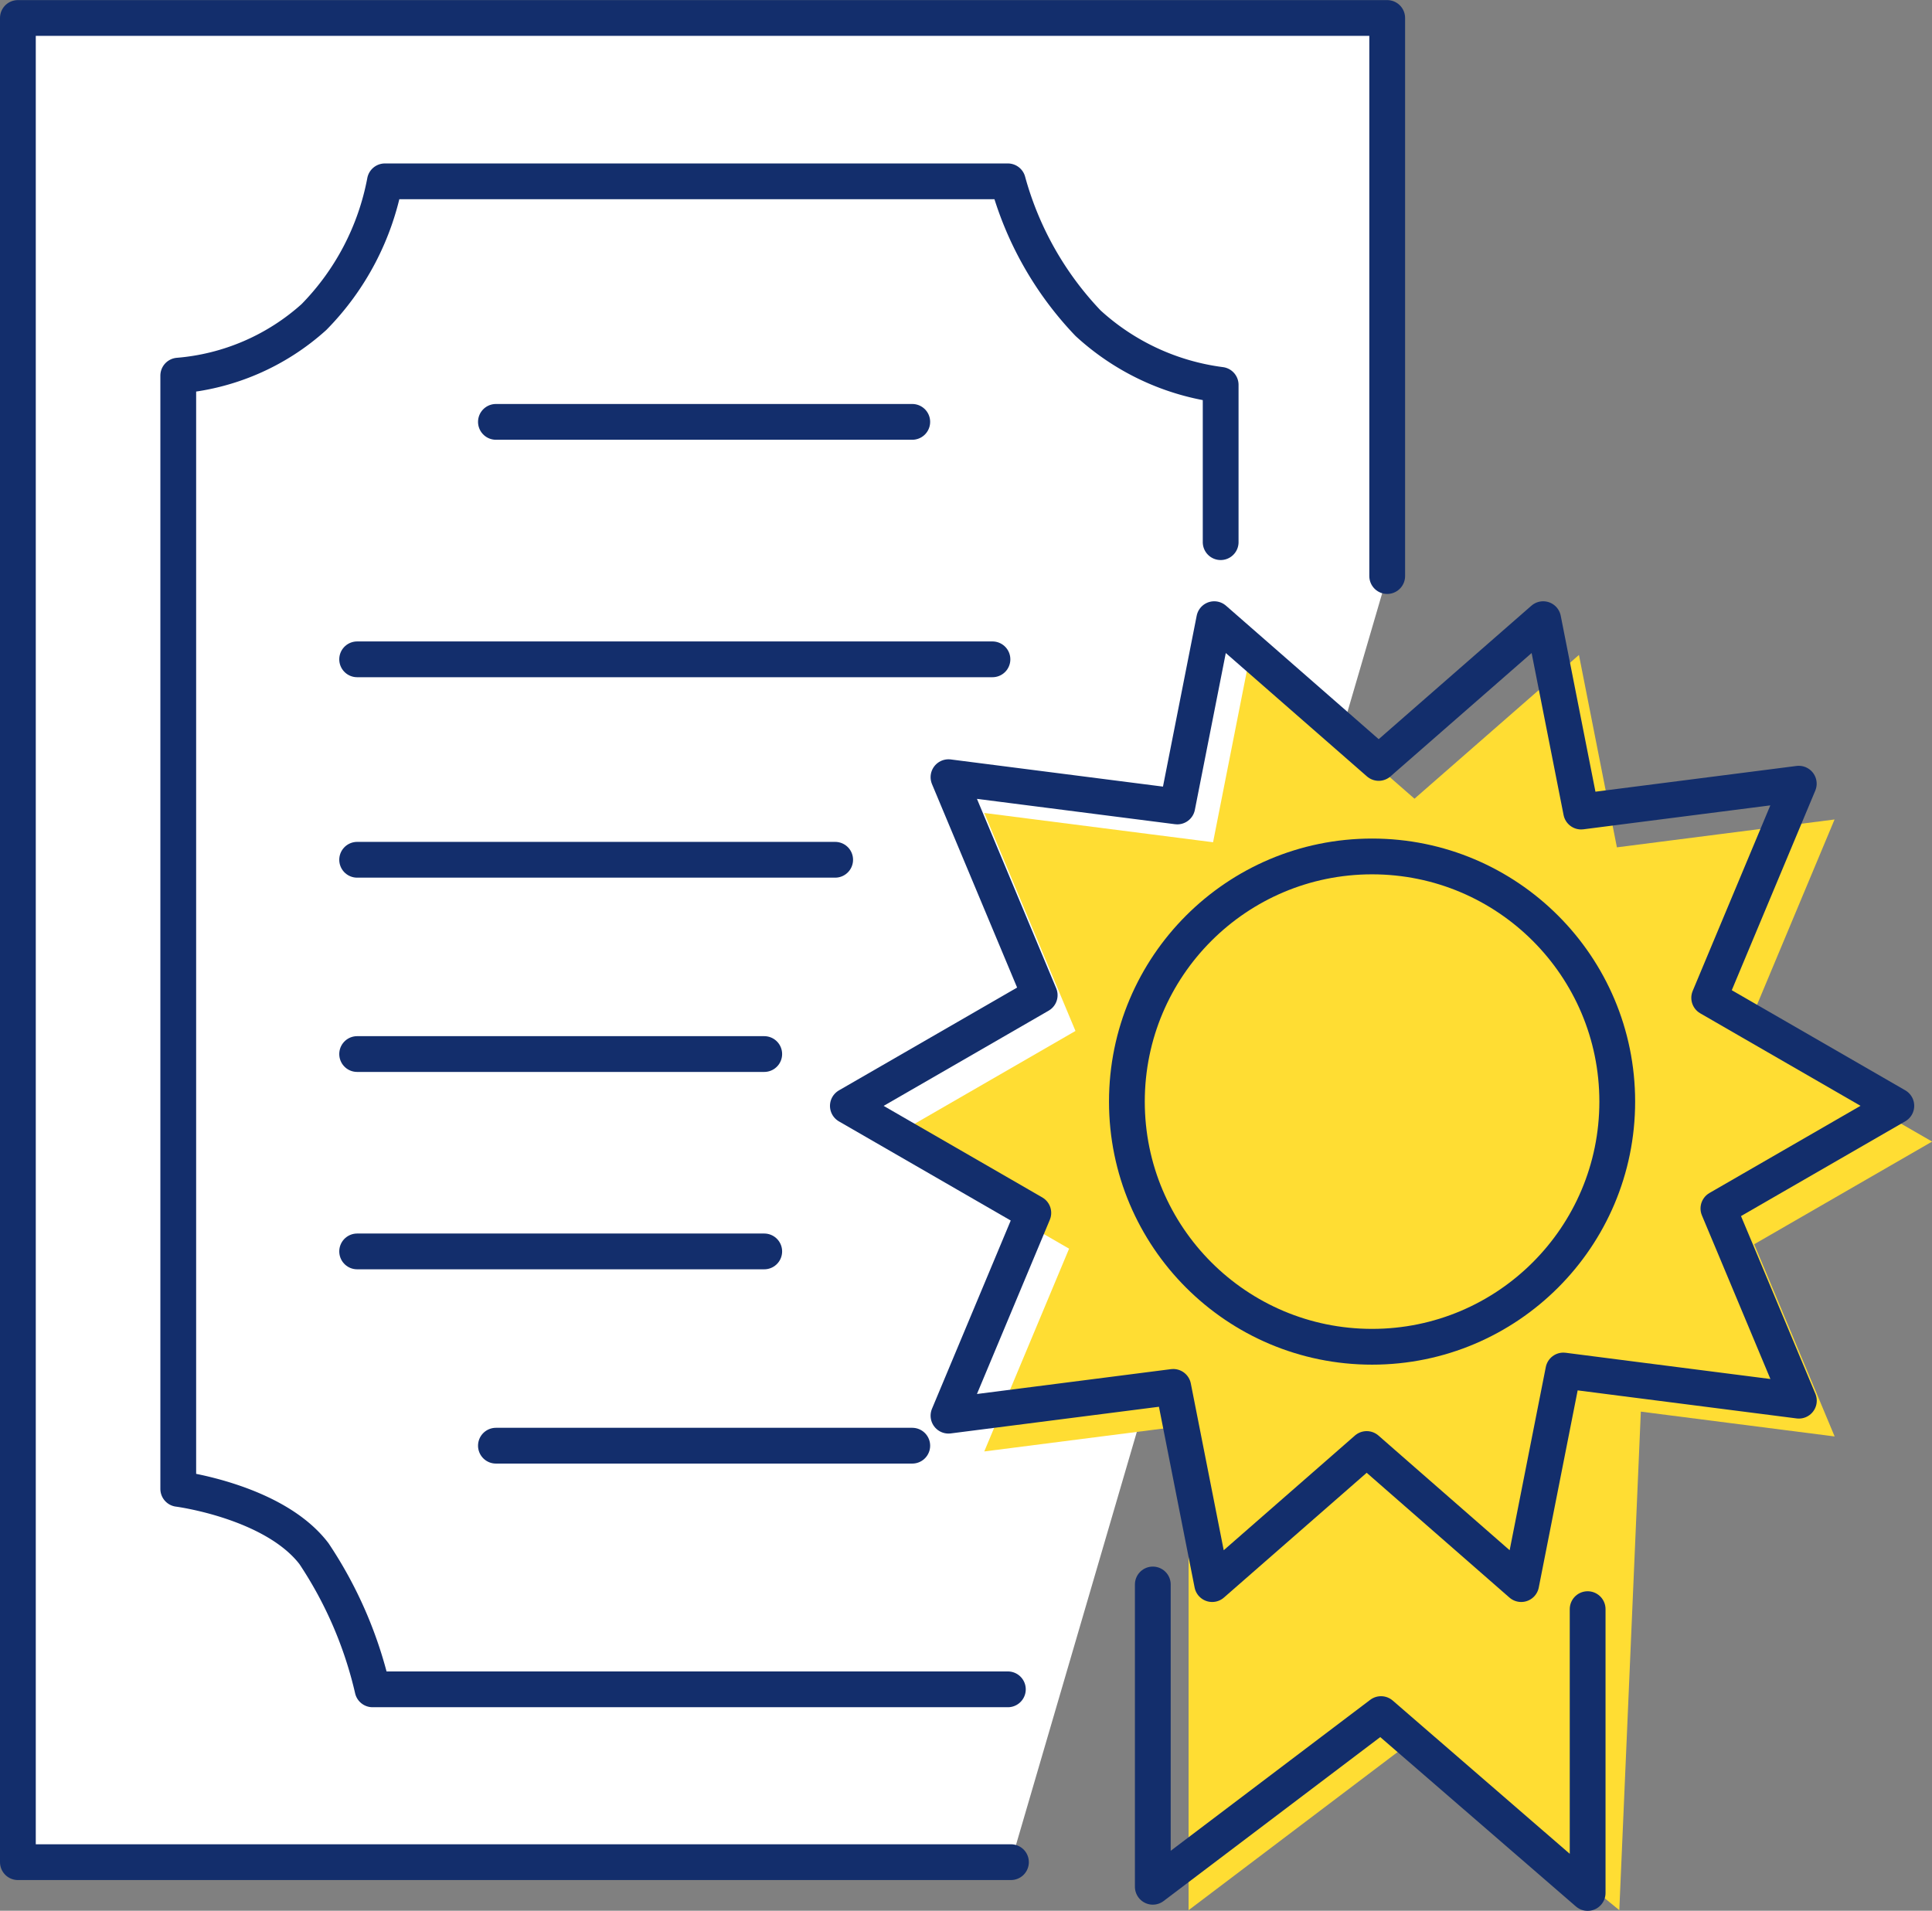
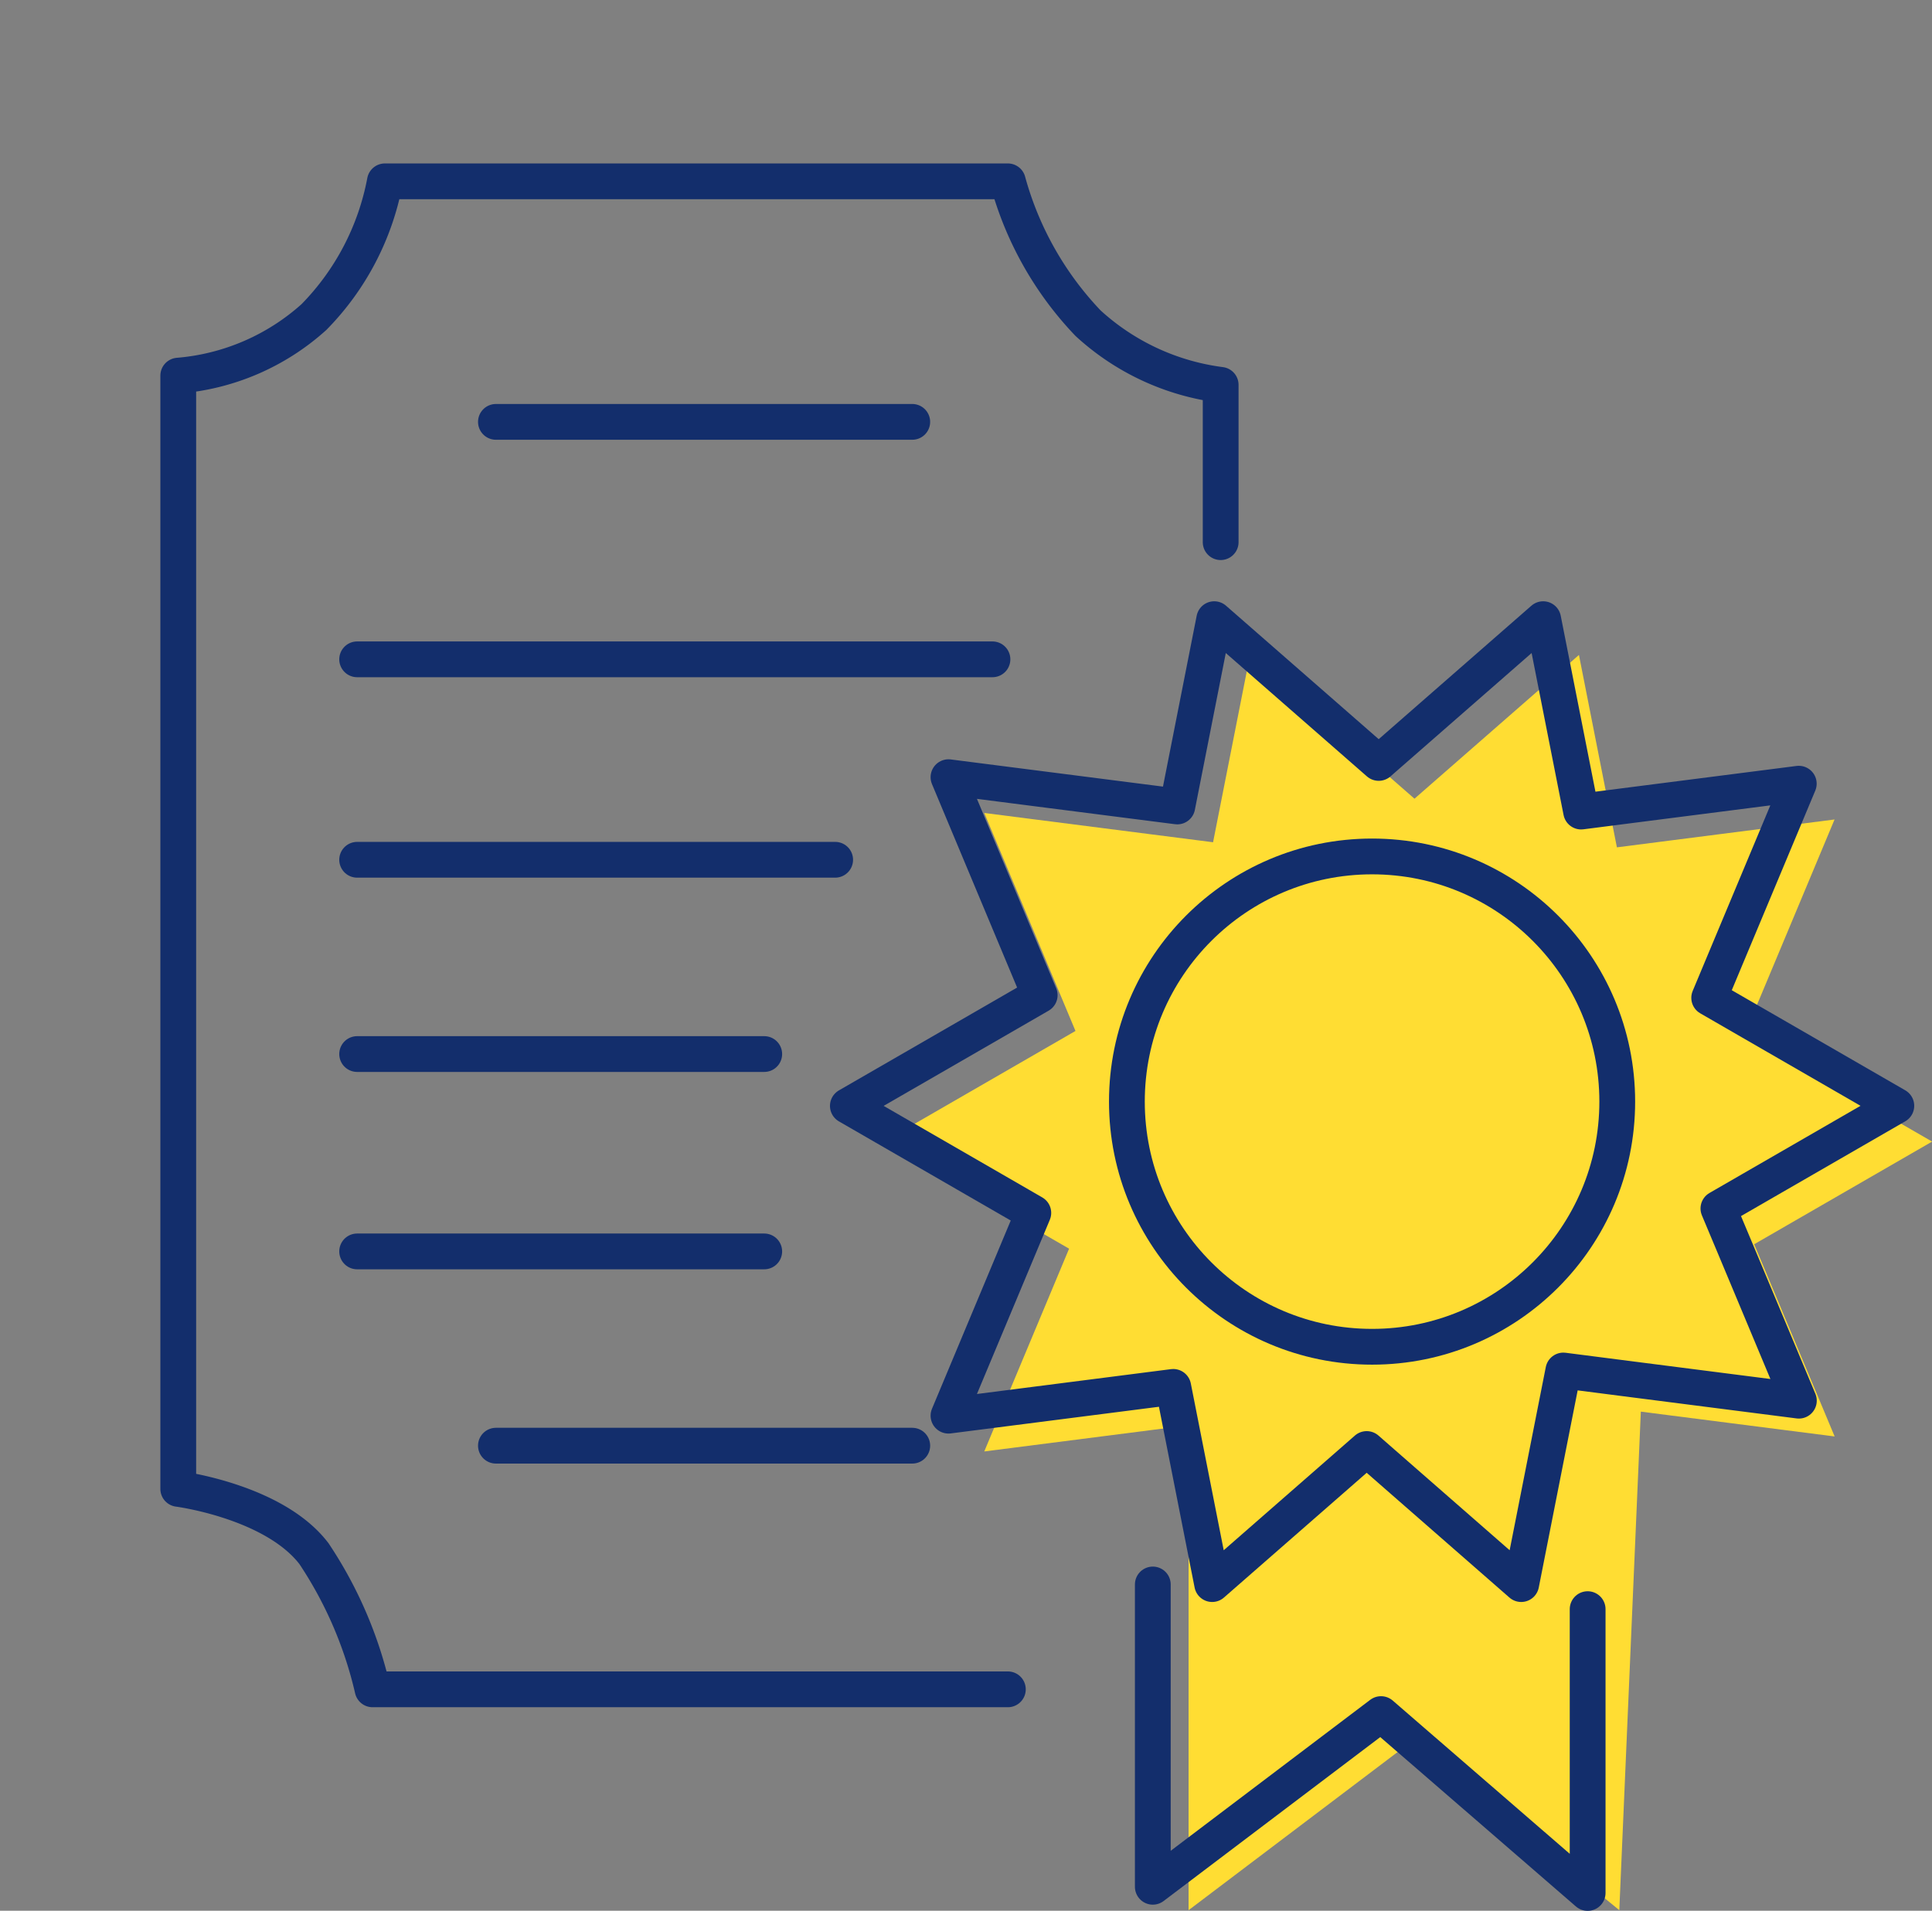
<svg xmlns="http://www.w3.org/2000/svg" width="108.002" height="106.82">
  <rect width="100%" height="100%" fill="#808080" stroke="none" />
  <g data-name="Group 33155" transform="translate(-1042 -1117)">
    <path data-name="Path 101248" d="M1108.444 1191.525v32.265l12.515-9.468 11.563 9.468 1.393-32.265z" fill="#fd3" />
-     <path data-name="Path 101249" d="M1119.547 1149.205v-31.2H1043v103.1h55.514" fill="#fff" stroke="#132e6c" stroke-linecap="round" stroke-linejoin="round" stroke-miterlimit="10" stroke-width="2" />
    <path data-name="Path 101250" d="M1110.237 1147.309v-8.793a13.521 13.521 0 01-7.413-3.448 18.572 18.572 0 01-4.484-7.93h-34.824a14.7 14.7 0 01-3.965 7.586 12.9 12.9 0 01-7.586 3.276v62.237s5.345.689 7.586 3.62a22.932 22.932 0 013.276 7.586h35.514" fill="none" stroke="#132e6c" stroke-linecap="round" stroke-linejoin="round" stroke-miterlimit="10" stroke-width="2" />
    <path data-name="Line 176" fill="none" stroke="#132e6c" stroke-linecap="round" stroke-miterlimit="10" stroke-width="2" d="M1069.723 1140.585h23.274" />
    <path data-name="Line 177" fill="none" stroke="#132e6c" stroke-linecap="round" stroke-miterlimit="10" stroke-width="2" d="M1069.723 1197.822h23.274" />
    <path data-name="Line 178" fill="none" stroke="#132e6c" stroke-linecap="round" stroke-miterlimit="10" stroke-width="2" d="M1061.965 1153.86h35.515" />
    <path data-name="Line 179" fill="none" stroke="#132e6c" stroke-linecap="round" stroke-miterlimit="10" stroke-width="2" d="M1061.965 1165.066h26.722" />
    <path data-name="Line 180" fill="none" stroke="#132e6c" stroke-linecap="round" stroke-miterlimit="10" stroke-width="2" d="M1061.965 1175.927h22.757" />
    <path data-name="Line 181" fill="none" stroke="#132e6c" stroke-linecap="round" stroke-miterlimit="10" stroke-width="2" d="M1061.965 1186.961h22.757" />
    <path data-name="Path 101251" d="M1140.062 1186.561l1.846-1.066 8.1-4.674-8.1-4.674-2.361-1.363 1.4-3.347 3.608-8.624-9.272 1.187-2.895.371-.313-1.585-1.809-9.171-7.038 6.152-2.156 1.885-2.156-1.885-7.038-6.152-1.809 9.171-.256 1.3-3.519-.45-9.272-1.187 3.608 8.624 1.491 3.563-2.624 1.515-8.1 4.674 8.1 4.674 2.267 1.309-1.134 2.712-3.608 8.624 9.272-1.187 3.293-.422.366 1.854 1.809 9.171 7.038-6.152 1.6-1.4 1.6 1.4 7.038 6.152 1.809-9.171.547-2.77 3.894.5 9.272 1.187-3.608-8.624z" fill="#fd3" />
    <path data-name="Path 101252" d="M1138.062 1184.561l1.846-1.066 8.1-4.674-8.1-4.674-2.361-1.363 1.4-3.347 3.608-8.624-9.272 1.187-2.895.371-.313-1.585-1.809-9.171-7.038 6.152-2.156 1.885-2.156-1.885-7.038-6.152-1.809 9.171-.256 1.3-3.519-.45-9.272-1.187 3.608 8.624 1.491 3.563-2.624 1.515-8.1 4.674 8.1 4.674 2.267 1.309-1.134 2.712-3.608 8.624 9.272-1.187 3.293-.422.366 1.854 1.809 9.171 7.038-6.152 1.6-1.4 1.6 1.4 7.038 6.152 1.809-9.171.547-2.77 3.894.5 9.272 1.187-3.608-8.624z" fill="none" stroke="#132e6c" stroke-linecap="round" stroke-linejoin="round" stroke-miterlimit="10" stroke-width="2" />
    <circle data-name="Ellipse 2863" cx="13.706" cy="13.706" r="13.706" transform="translate(1104.995 1164.88)" fill="none" stroke="#132e6c" stroke-linecap="round" stroke-linejoin="round" stroke-miterlimit="10" stroke-width="2" />
    <path data-name="Path 101253" d="M1106.444 1205.581v16.9l12.757-9.654 11.551 10v-15.867" fill="none" stroke="#132e6c" stroke-linecap="round" stroke-linejoin="round" stroke-miterlimit="10" stroke-width="2" />
  </g>
</svg>